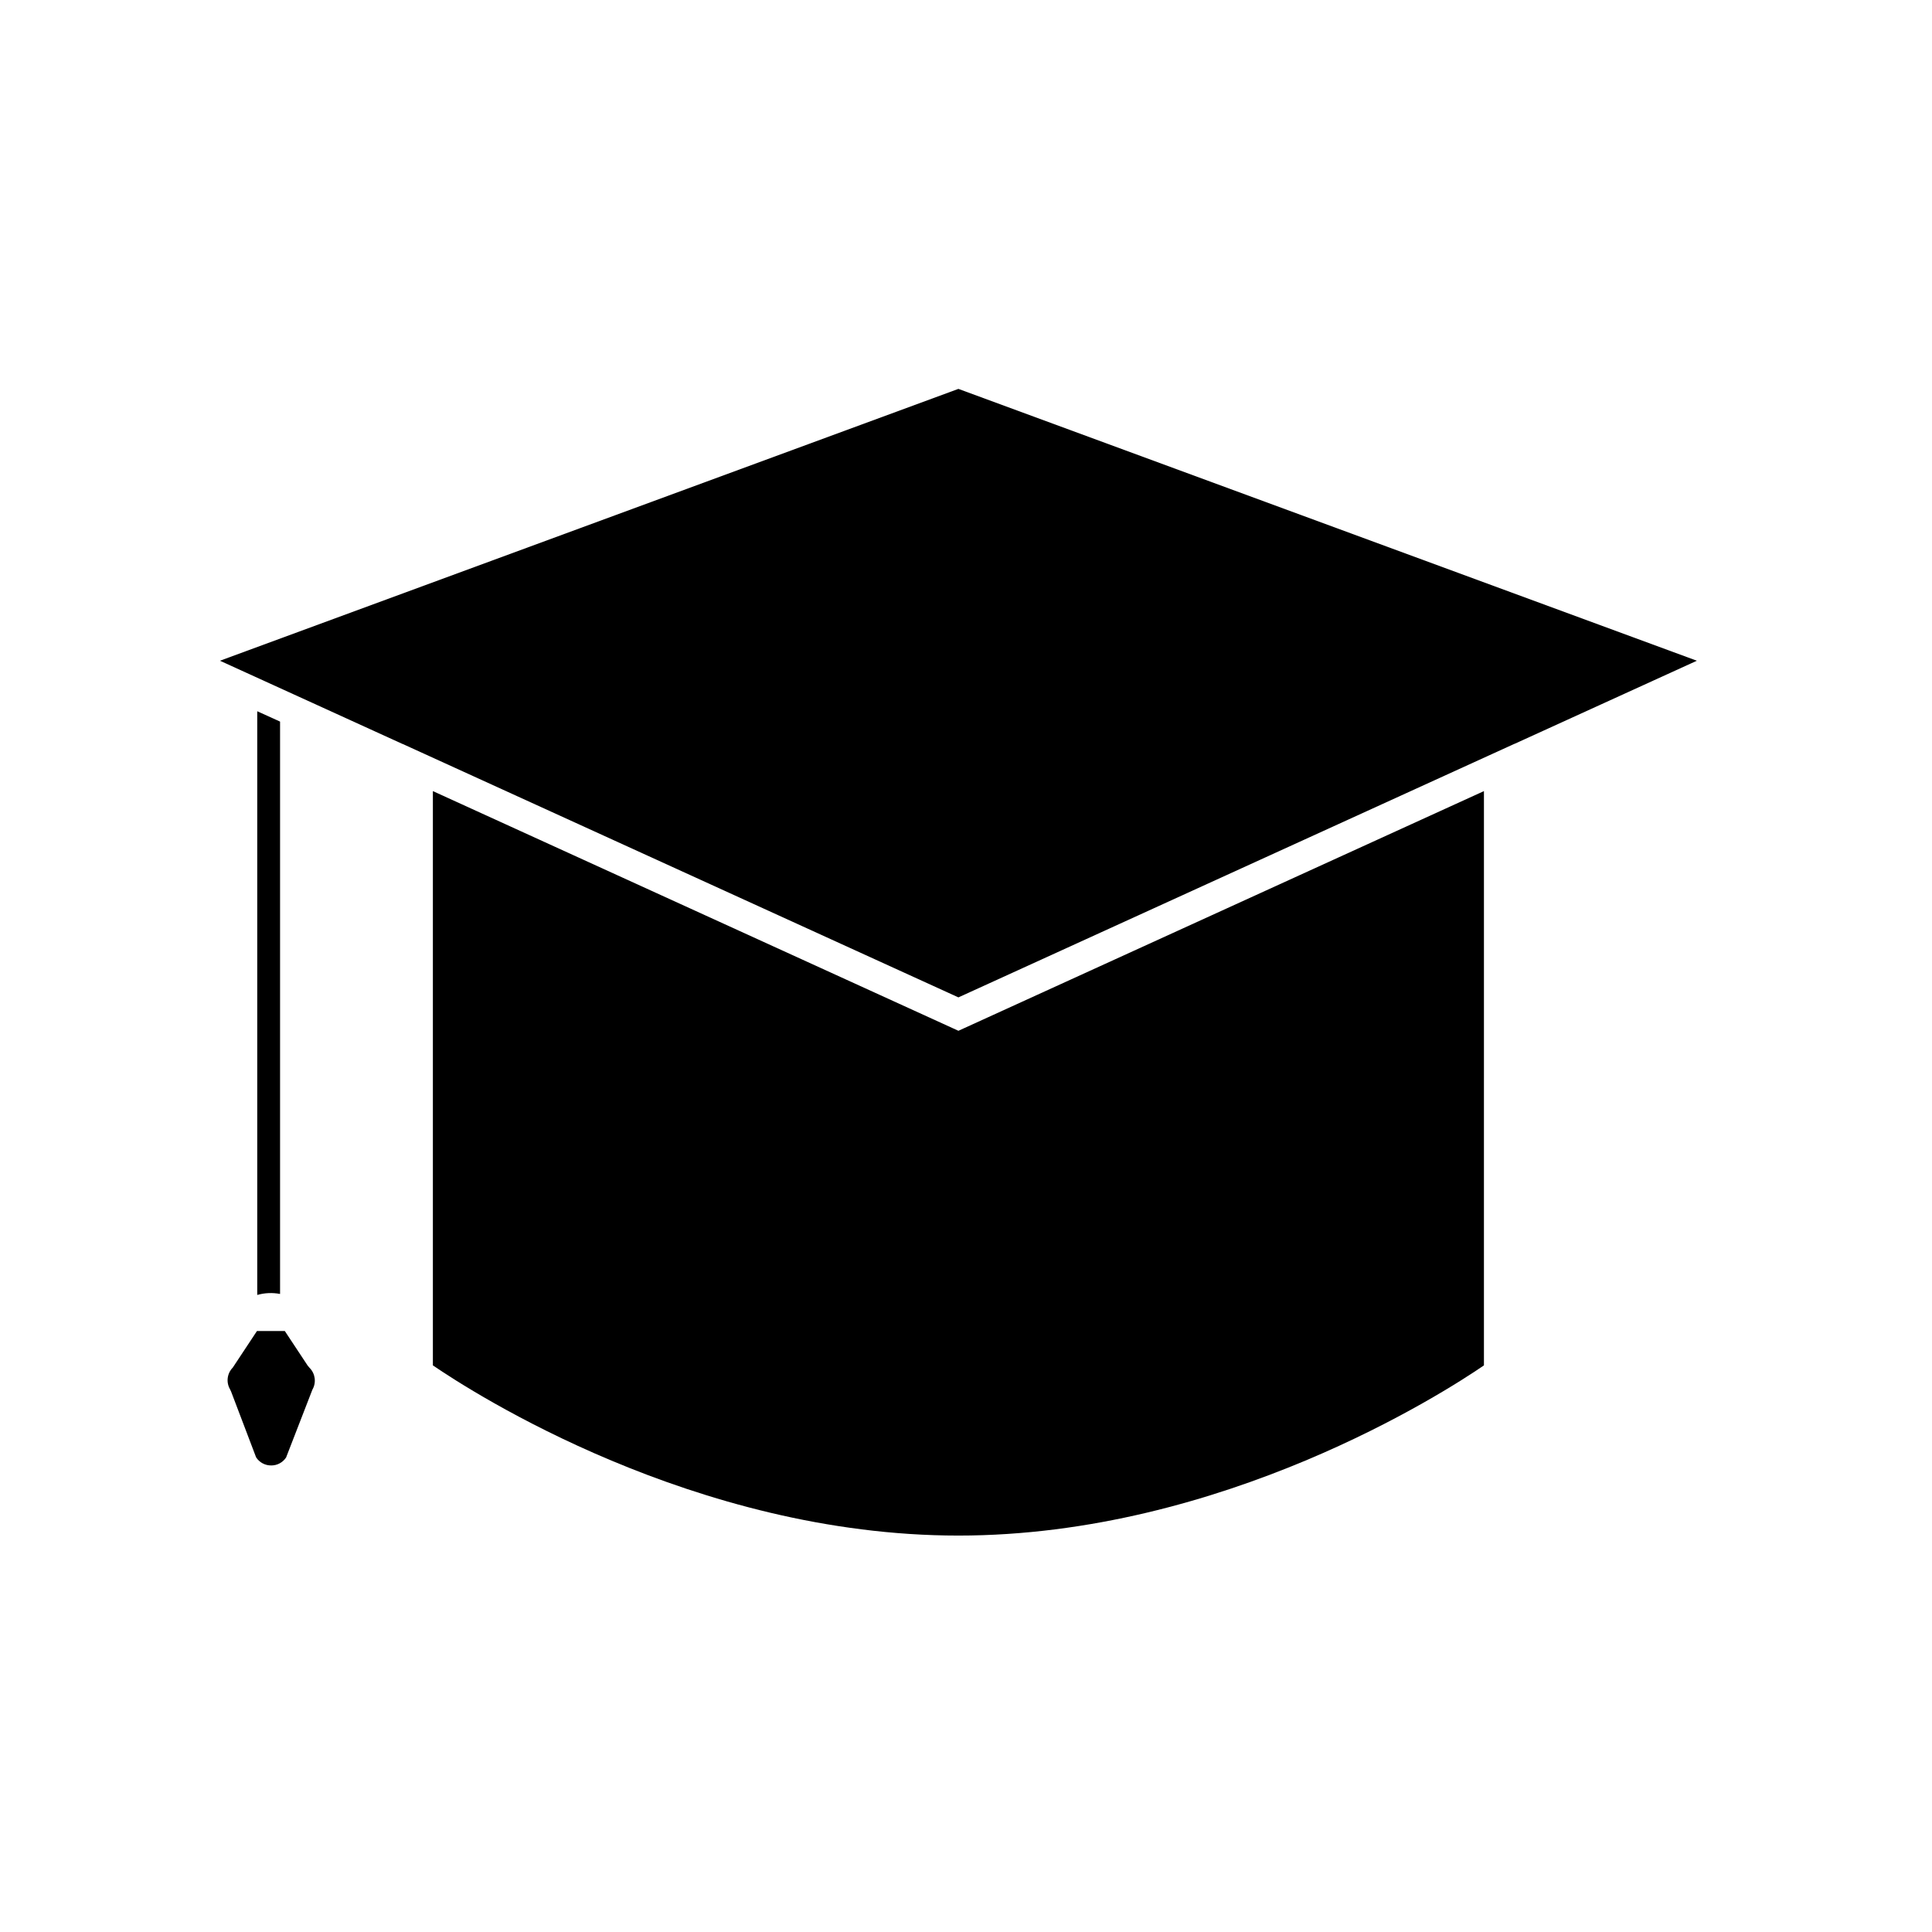
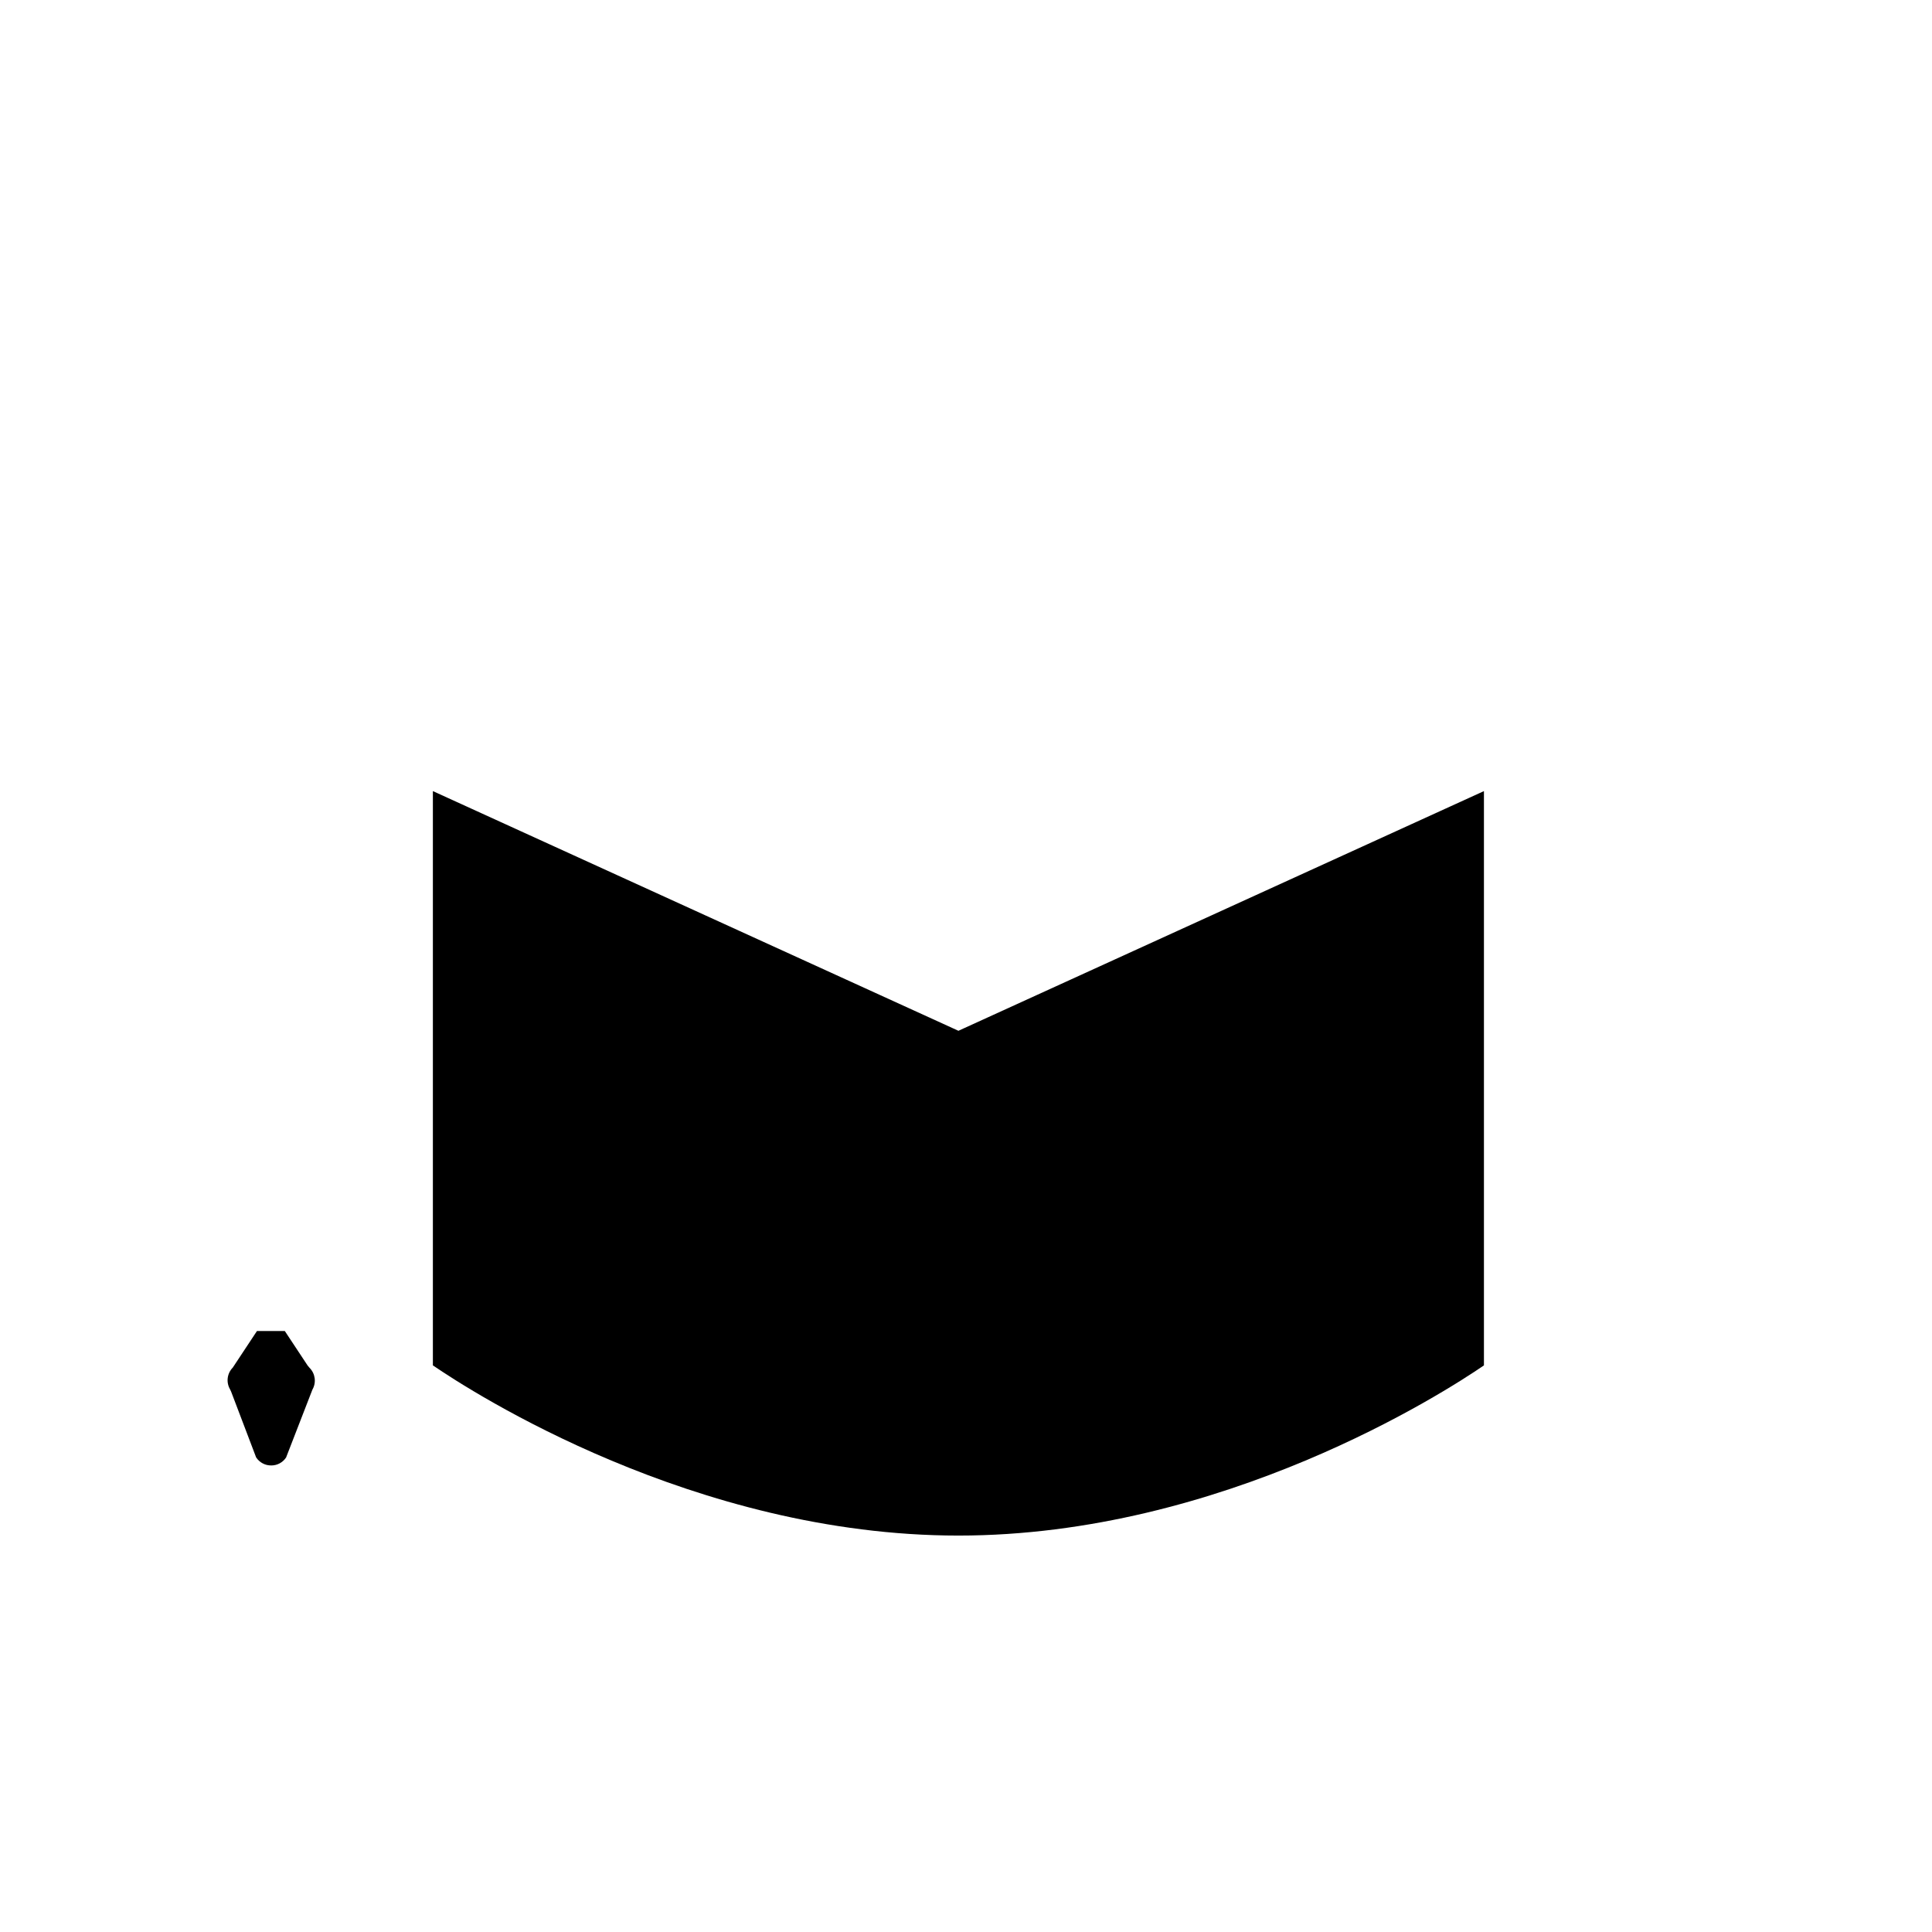
<svg xmlns="http://www.w3.org/2000/svg" fill="#000000" width="800px" height="800px" version="1.1" viewBox="144 144 512 512">
  <g>
    <path d="m219.82 530.24 6.973-17.977c1.082-1.879 0.766-4.25-0.766-5.781l-0.504-0.605-6.047-9.148h-7.375l-6.41 9.691c-1.516 1.539-1.812 3.902-0.723 5.766l0.281 0.605 6.629 17.434v-0.004c0.887 1.359 2.41 2.164 4.031 2.137 1.578 0 3.047-0.797 3.91-2.117z" />
-     <path d="m250.65 341.13 147.34 67.188 147.33-67.188v0.02l48.367-22.047-195.7-72.043-195.7 72.043 48.363 22.047z" />
    <path d="m537.26 353.65-139.27 63.52-1.672-0.766-137.6-62.754v152.19c10.461 7.152 69.305 45.102 139.27 45.102s128.84-37.945 139.27-45.102z" />
-     <path d="m218.22 335.23-6.047-2.742v154.69l0.004-0.004c1.965-0.559 4.035-0.648 6.043-0.262z" />
  </g>
</svg>